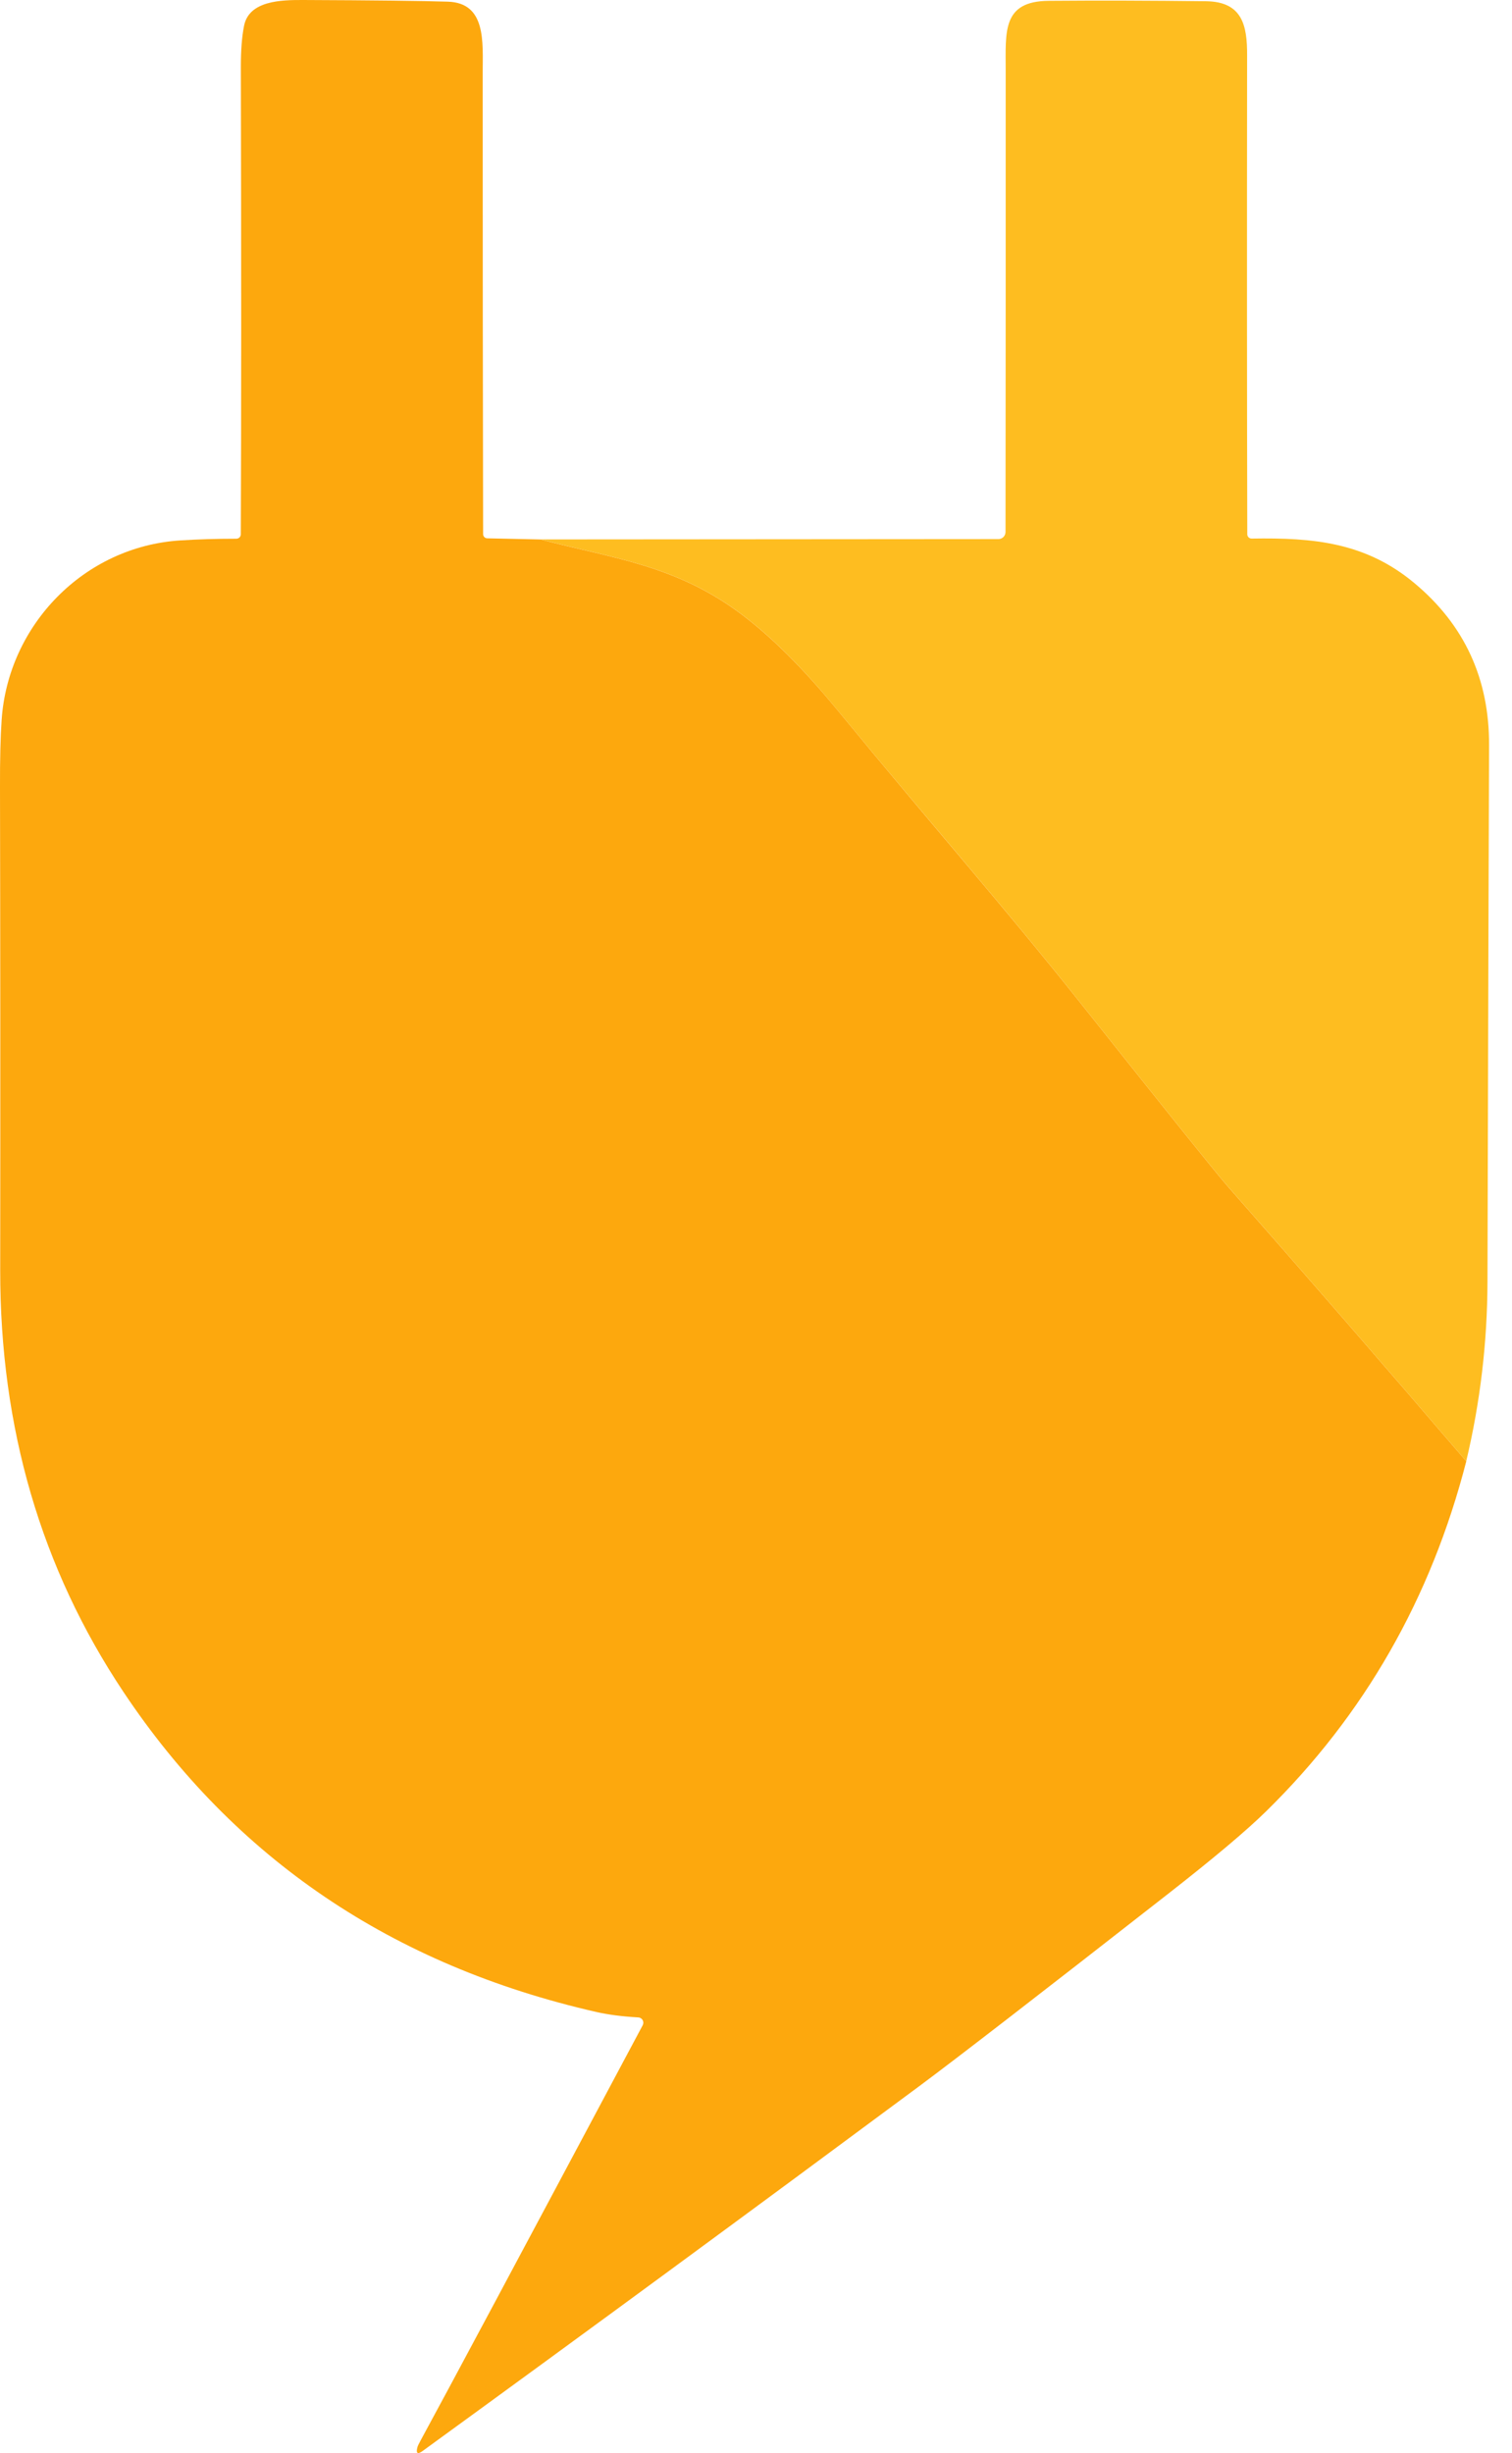
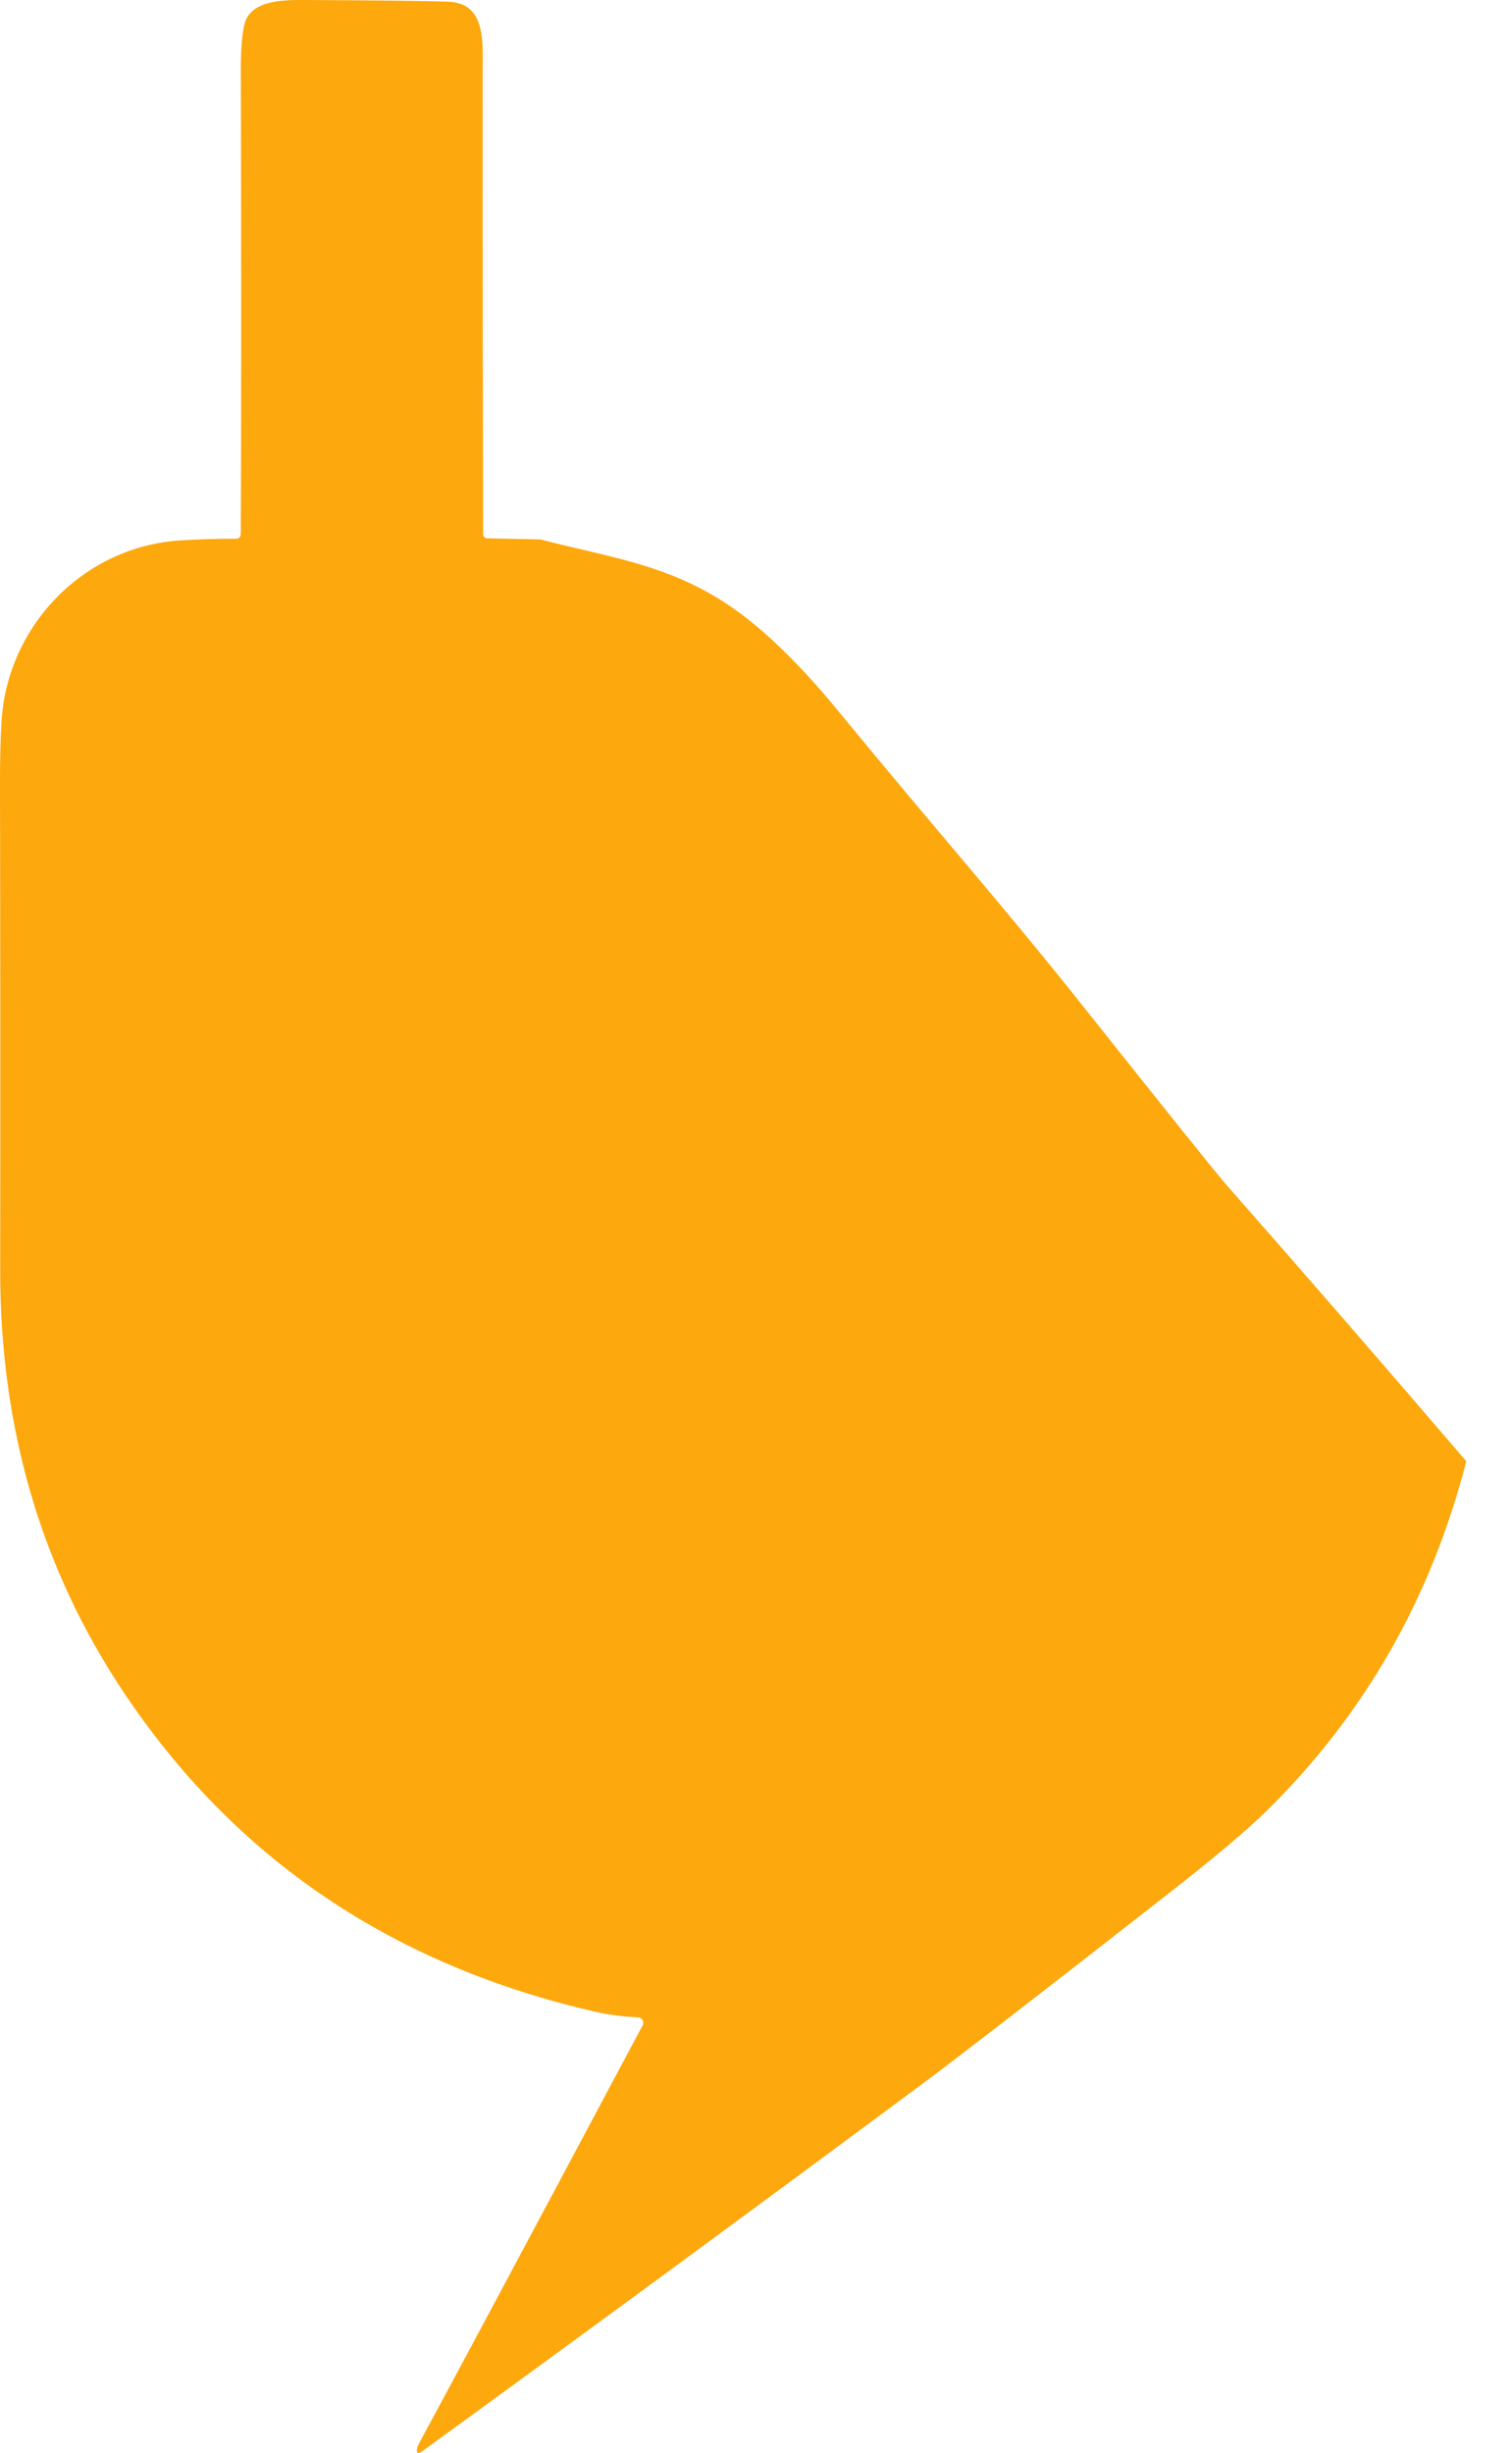
<svg xmlns="http://www.w3.org/2000/svg" width="37" height="60" viewBox="0 0 37 60" fill="none">
  <g id="Favicon">
    <g id="Group">
      <path id="Vector" d="M13.23 13.195C14.999 13.659 16.55 13.821 18.155 15.033C18.886 15.585 19.655 16.351 20.461 17.329C22.952 20.361 24.511 22.108 26.452 24.547C28.578 27.221 29.768 28.704 30.022 28.993C31.99 31.229 33.942 33.479 35.881 35.742C35.019 39.094 33.386 41.949 30.98 44.307C30.5 44.778 29.708 45.444 28.603 46.308C25.427 48.79 23.389 50.364 22.488 51.032C18.439 54.035 14.392 57.007 10.345 59.948C10.219 60.04 10.175 60.01 10.214 59.86C10.222 59.828 10.251 59.767 10.301 59.677C10.928 58.527 12.736 55.146 15.727 49.537C15.761 49.473 15.738 49.394 15.674 49.36C15.658 49.351 15.639 49.346 15.619 49.345C15.227 49.323 14.886 49.279 14.592 49.212C9.599 48.074 5.741 45.463 3.018 41.38C1.005 38.361 0.001 34.923 0.005 31.066C0.01 26.6 0.007 22.662 0 19.251C-0.002 18.578 0.011 18.031 0.04 17.61C0.196 15.295 2.05 13.368 4.413 13.218C4.841 13.191 5.298 13.177 5.784 13.177C5.843 13.177 5.892 13.129 5.893 13.069C5.905 10.188 5.905 6.375 5.894 1.632C5.894 1.237 5.918 0.903 5.972 0.633C6.093 0.013 6.885 -0.002 7.422 0C9.169 0.007 10.348 0.021 10.959 0.041C11.904 0.07 11.812 1.033 11.812 1.788C11.812 5.922 11.815 9.68 11.822 13.064C11.822 13.12 11.867 13.166 11.922 13.167L13.231 13.195H13.23Z" fill="#FDA80D" />
-       <path id="Vector_2" d="M35.881 35.741C33.942 33.478 31.99 31.228 30.022 28.991C29.768 28.703 28.578 27.22 26.452 24.546C24.512 22.107 22.953 20.359 20.46 17.328C19.655 16.349 18.887 15.584 18.155 15.031C16.55 13.82 14.999 13.658 13.23 13.194L24.432 13.186C24.528 13.186 24.606 13.108 24.606 13.012C24.61 9.252 24.611 5.492 24.61 1.73C24.61 0.773 24.519 0.029 25.665 0.02C26.89 0.01 28.173 0.014 29.515 0.03C30.402 0.043 30.521 0.621 30.518 1.356C30.513 5.886 30.514 9.79 30.522 13.068C30.522 13.126 30.57 13.173 30.627 13.173C30.627 13.173 30.63 13.173 30.631 13.173C32.128 13.149 33.409 13.261 34.606 14.258C35.833 15.278 36.444 16.599 36.439 18.222C36.433 19.652 36.419 24.031 36.4 31.358C36.395 32.843 36.222 34.303 35.88 35.74L35.881 35.741Z" fill="#FEBD20" />
    </g>
  </g>
</svg>